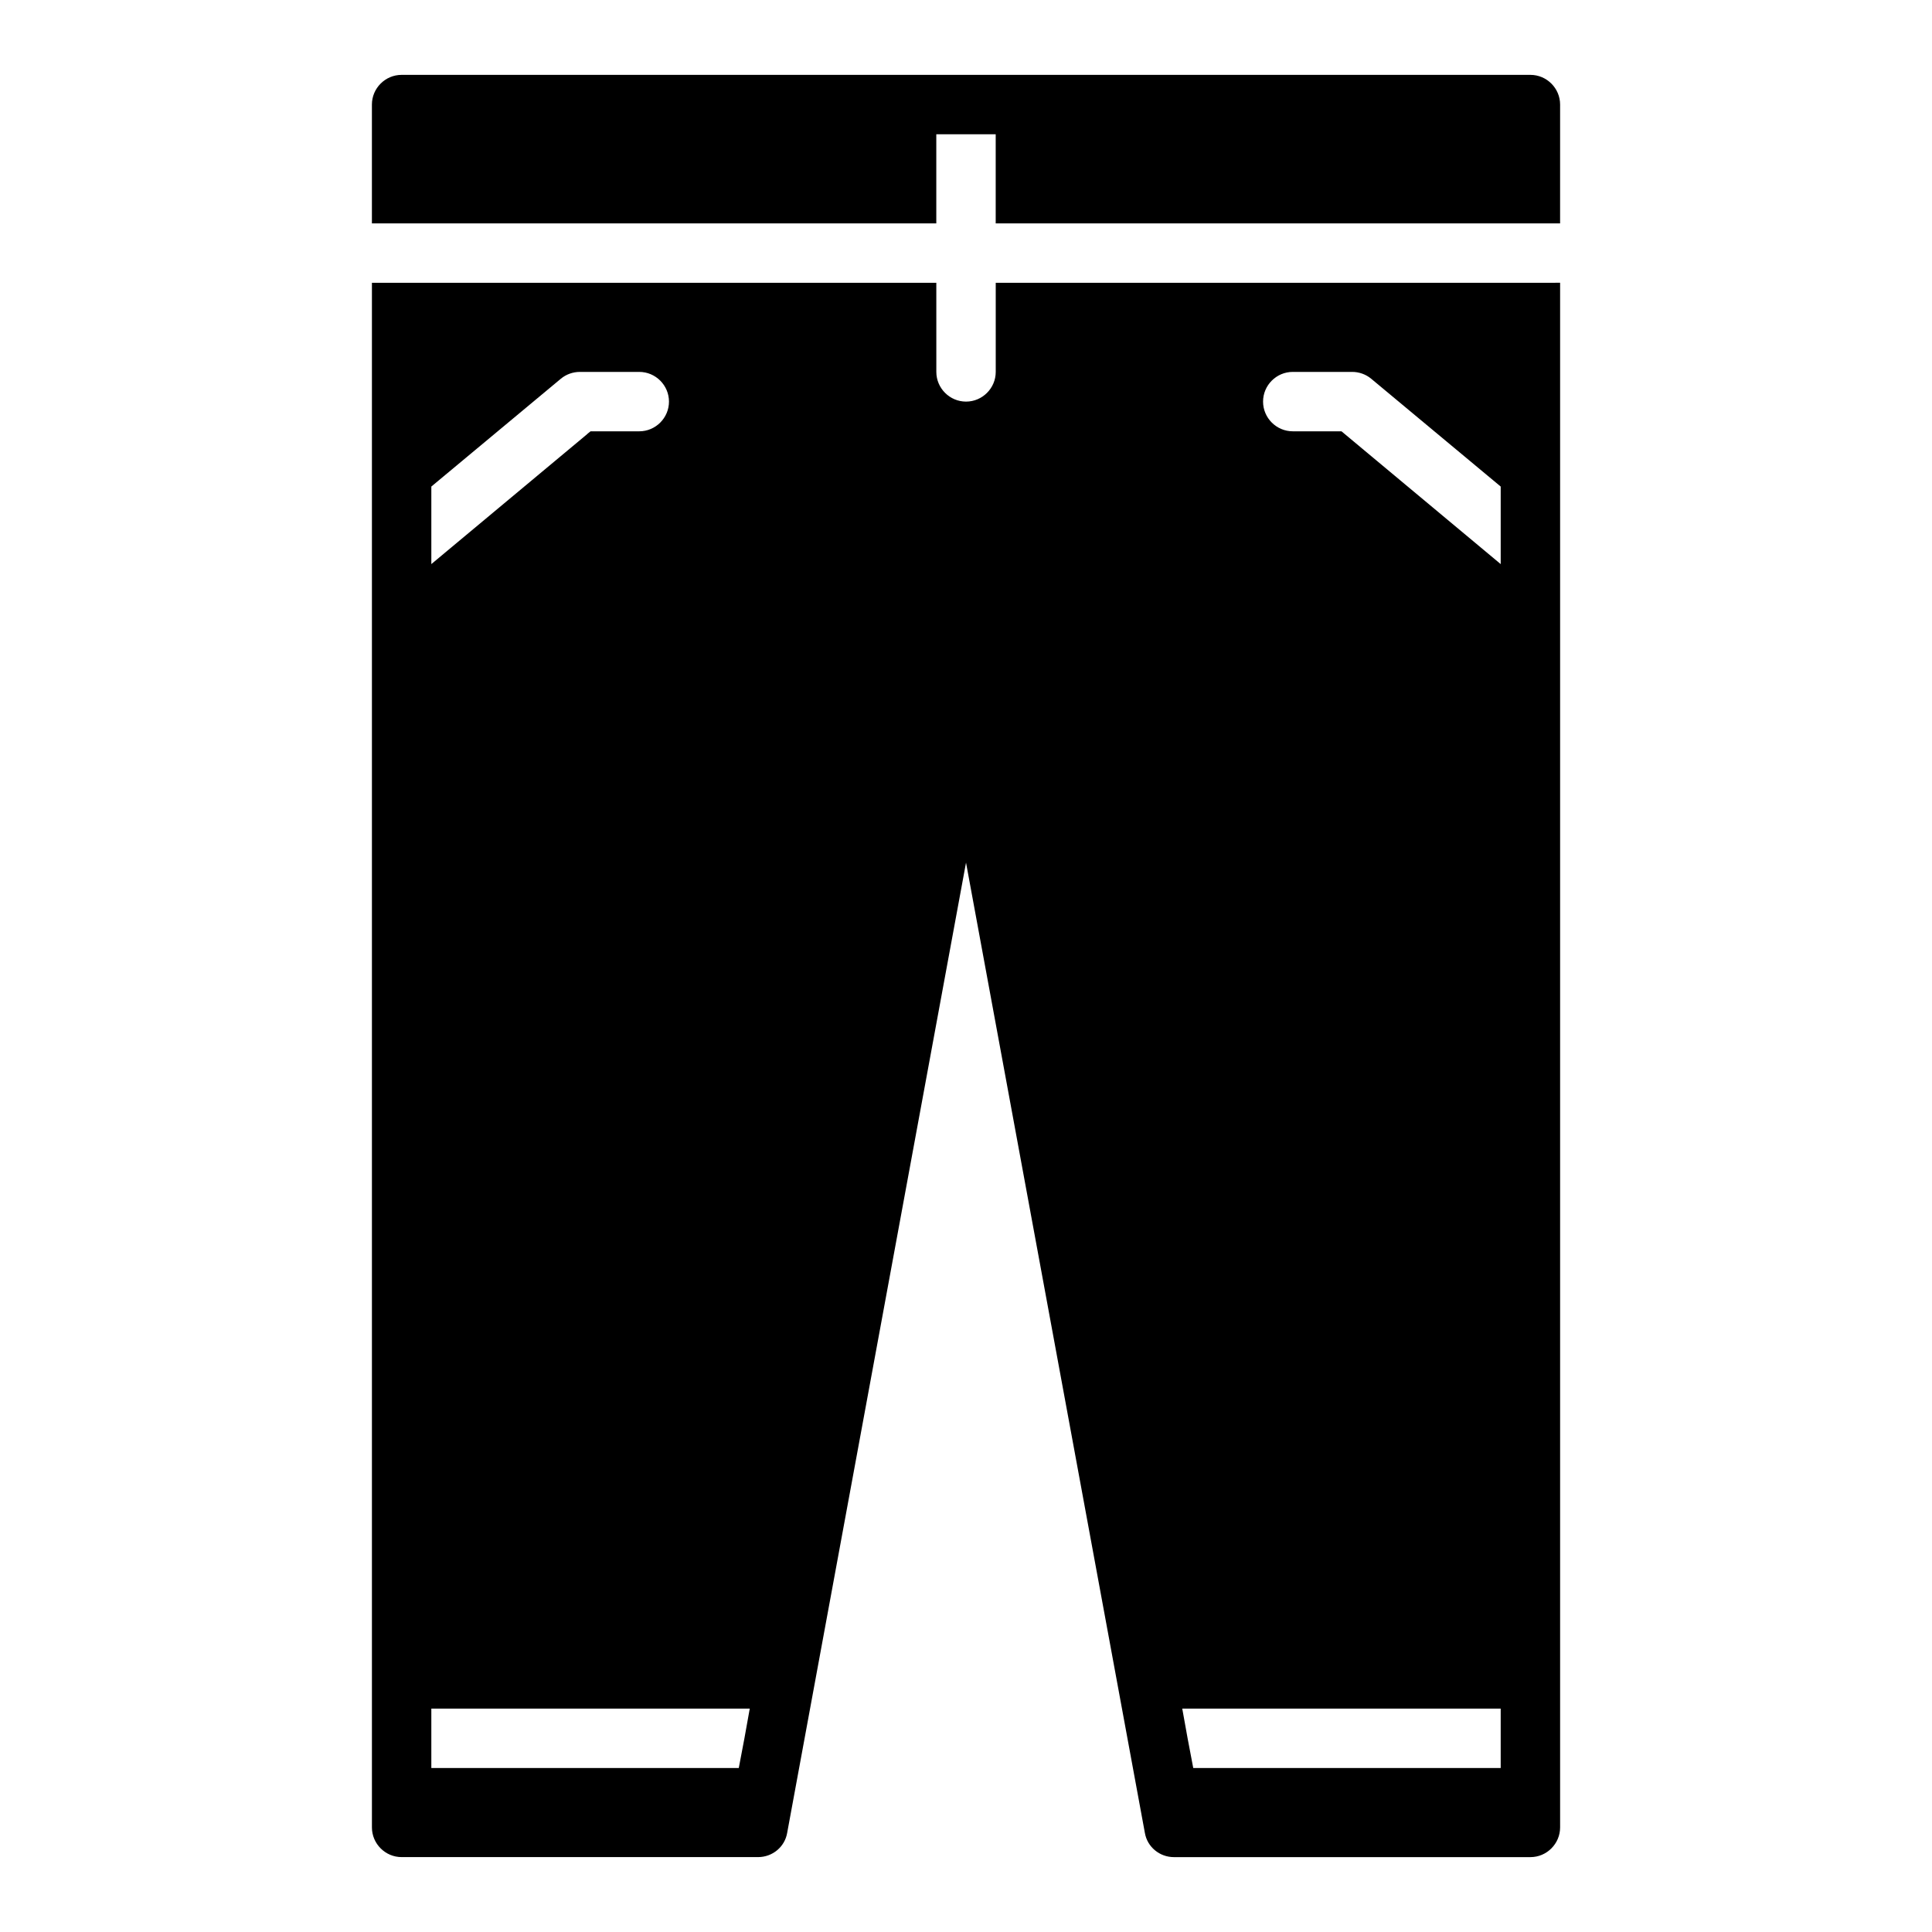
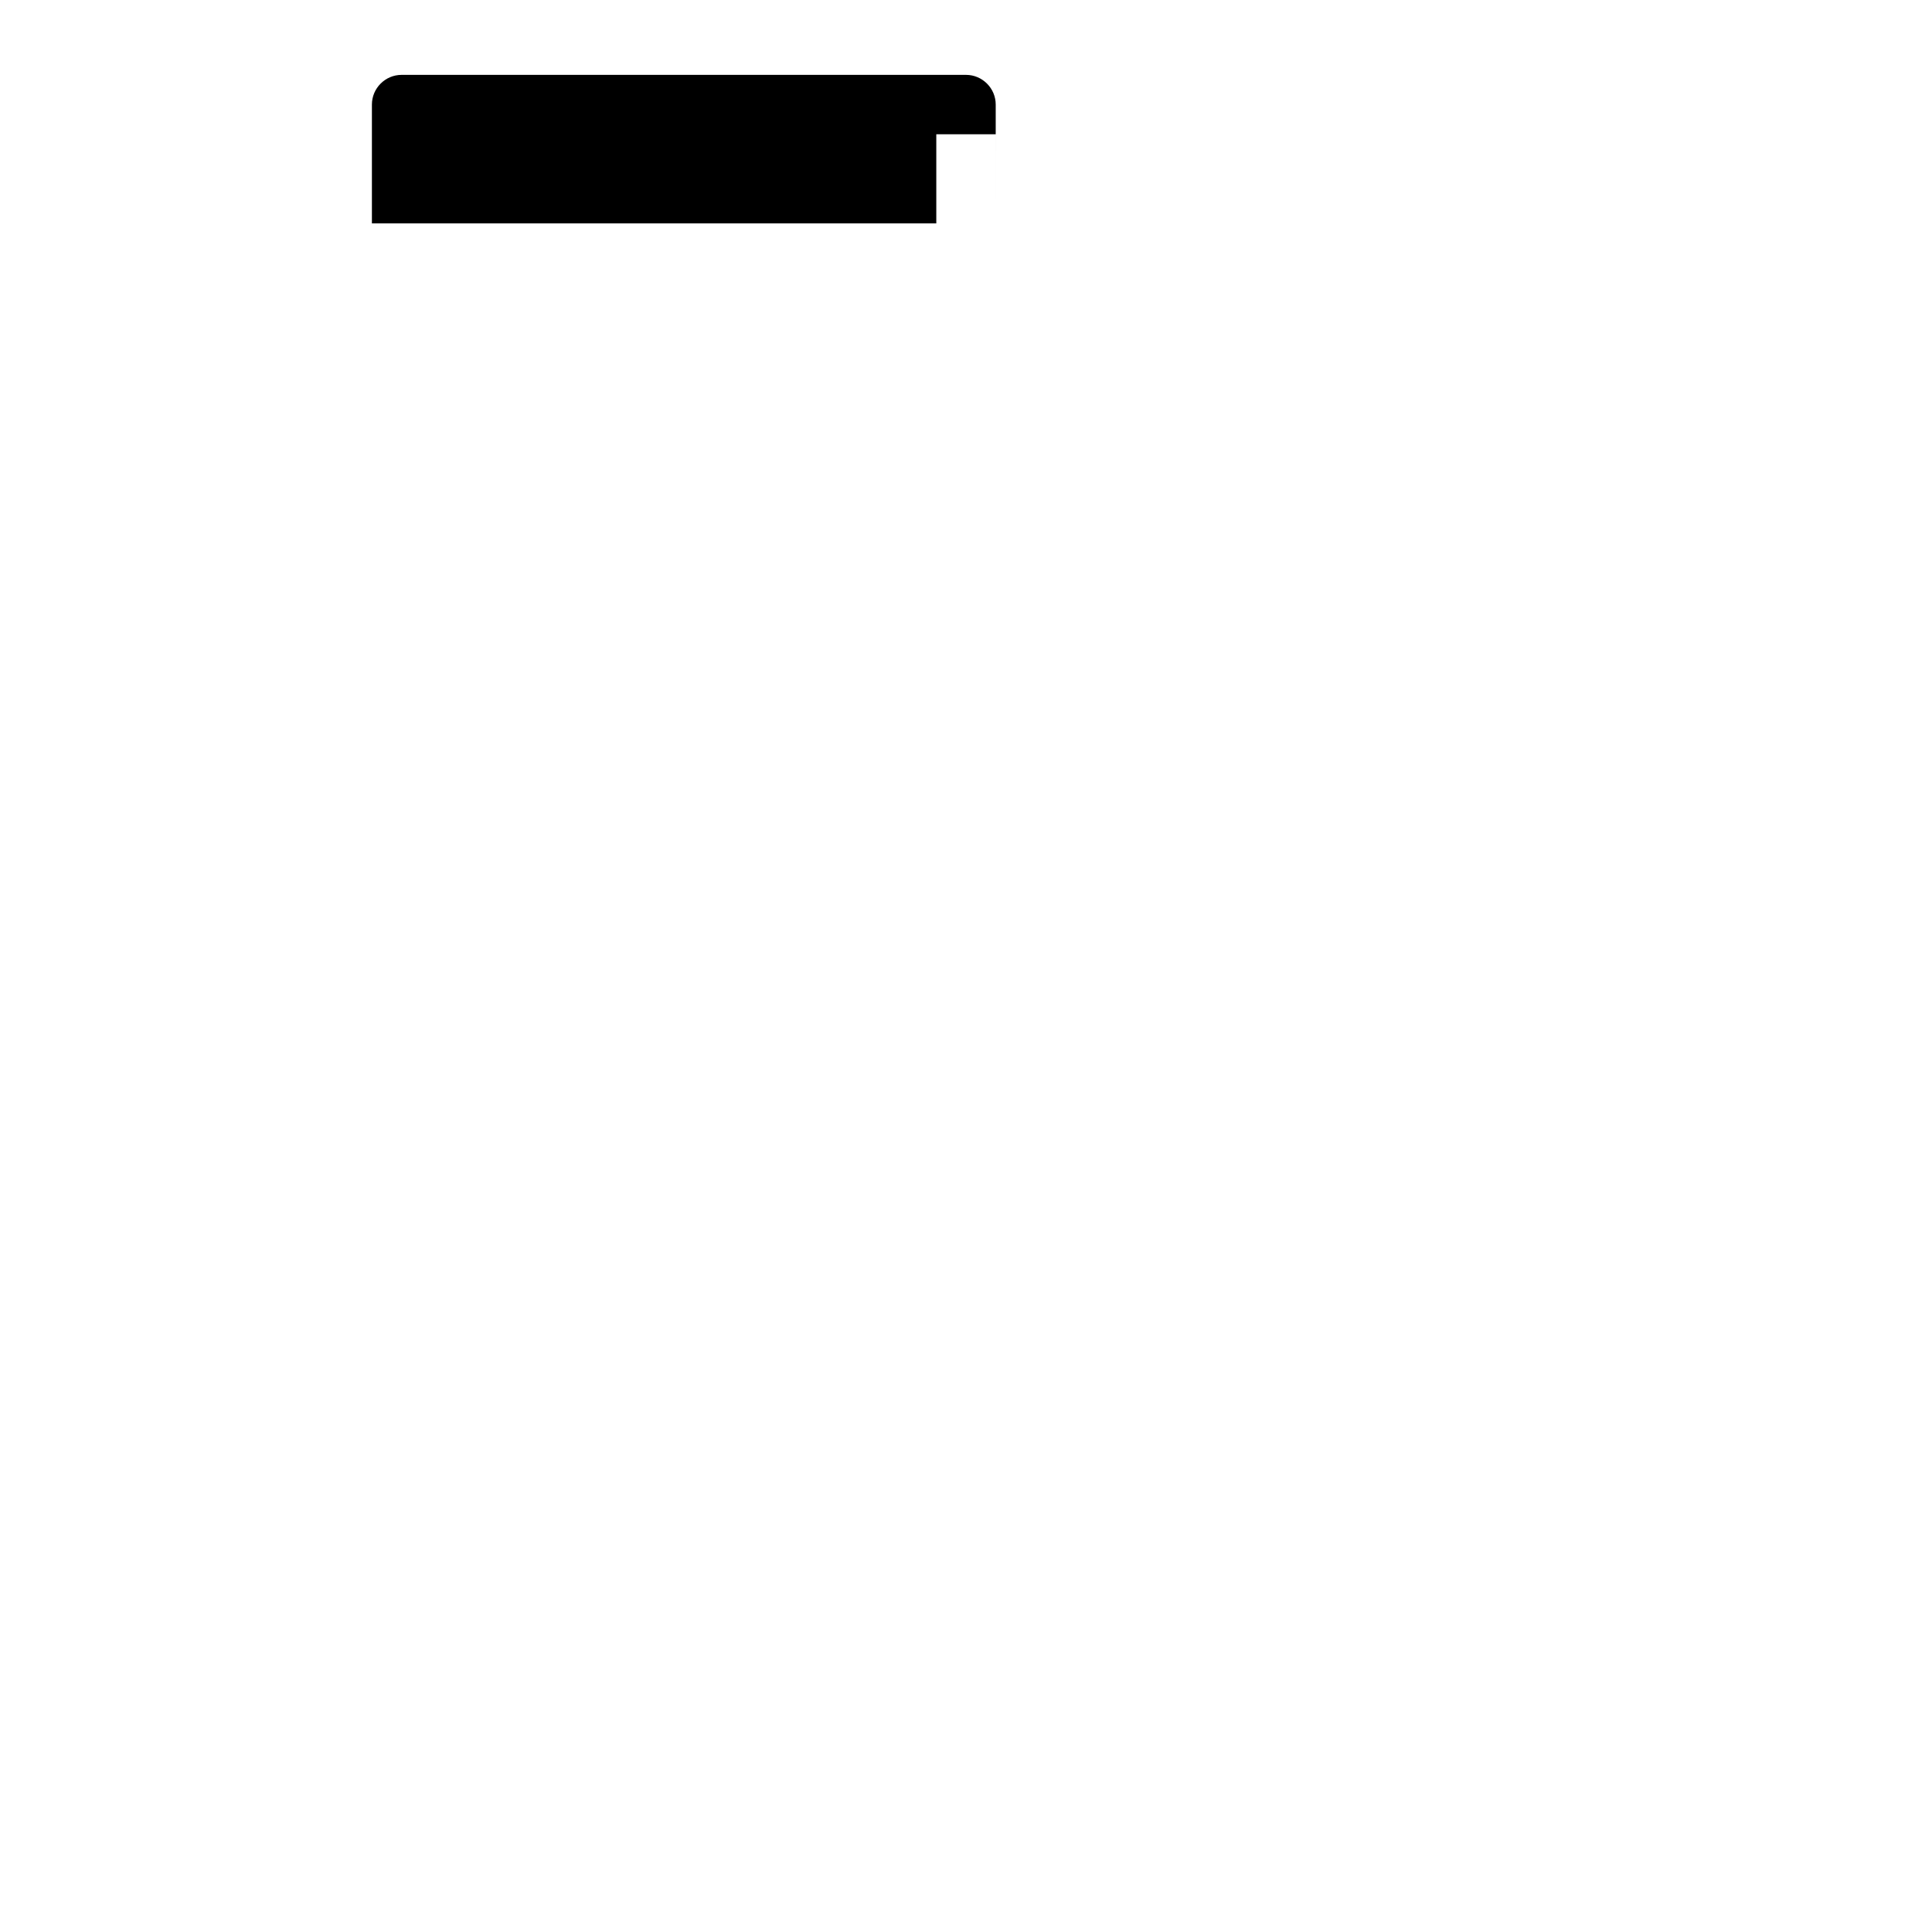
<svg xmlns="http://www.w3.org/2000/svg" fill="#000000" width="800px" height="800px" version="1.1" viewBox="144 144 512 512">
  <g>
-     <path d="m549.57 163.84h-299.14c-4.328 0-7.871 3.543-7.871 7.871v31.488h149.57v-23.613h15.742v23.617h149.57l0.004-31.488c0-4.332-3.543-7.875-7.871-7.875z" />
-     <path d="m541.7 218.94h-133.82v23.617c0 4.328-3.543 7.871-7.871 7.871s-7.871-3.543-7.871-7.871l-0.004-23.617h-149.57v409.34c0 4.328 3.543 7.871 7.871 7.871h94.465c3.777 0 7.086-2.676 7.715-6.457l47.391-257.09 47.391 257.1c0.629 3.777 3.934 6.453 7.711 6.453h94.465c4.328 0 7.871-3.543 7.871-7.871v-409.35zm-55.105 23.617h15.742c1.809 0 3.621 0.629 5.039 1.809l34.324 28.578v20.547l-41.25-34.402-0.945-0.789h-12.91c-4.328 0-7.871-3.543-7.871-7.871 0-4.328 3.543-7.871 7.871-7.871zm55.105 354.24v15.742h-81.477l-1.496-7.871-1.418-7.871zm-200.42 7.871-1.496 7.871h-81.477v-15.742h84.387zm-48.648-360.3c1.414-1.18 3.227-1.809 5.039-1.809h15.742c4.328 0 7.871 3.543 7.871 7.871 0 4.328-3.543 7.871-7.871 7.871h-12.91l-0.785 0.629-0.156 0.156-41.254 34.402v-20.547z" />
+     <path d="m549.57 163.84h-299.14c-4.328 0-7.871 3.543-7.871 7.871v31.488h149.57v-23.613h15.742v23.617l0.004-31.488c0-4.332-3.543-7.875-7.871-7.875z" />
  </g>
</svg>